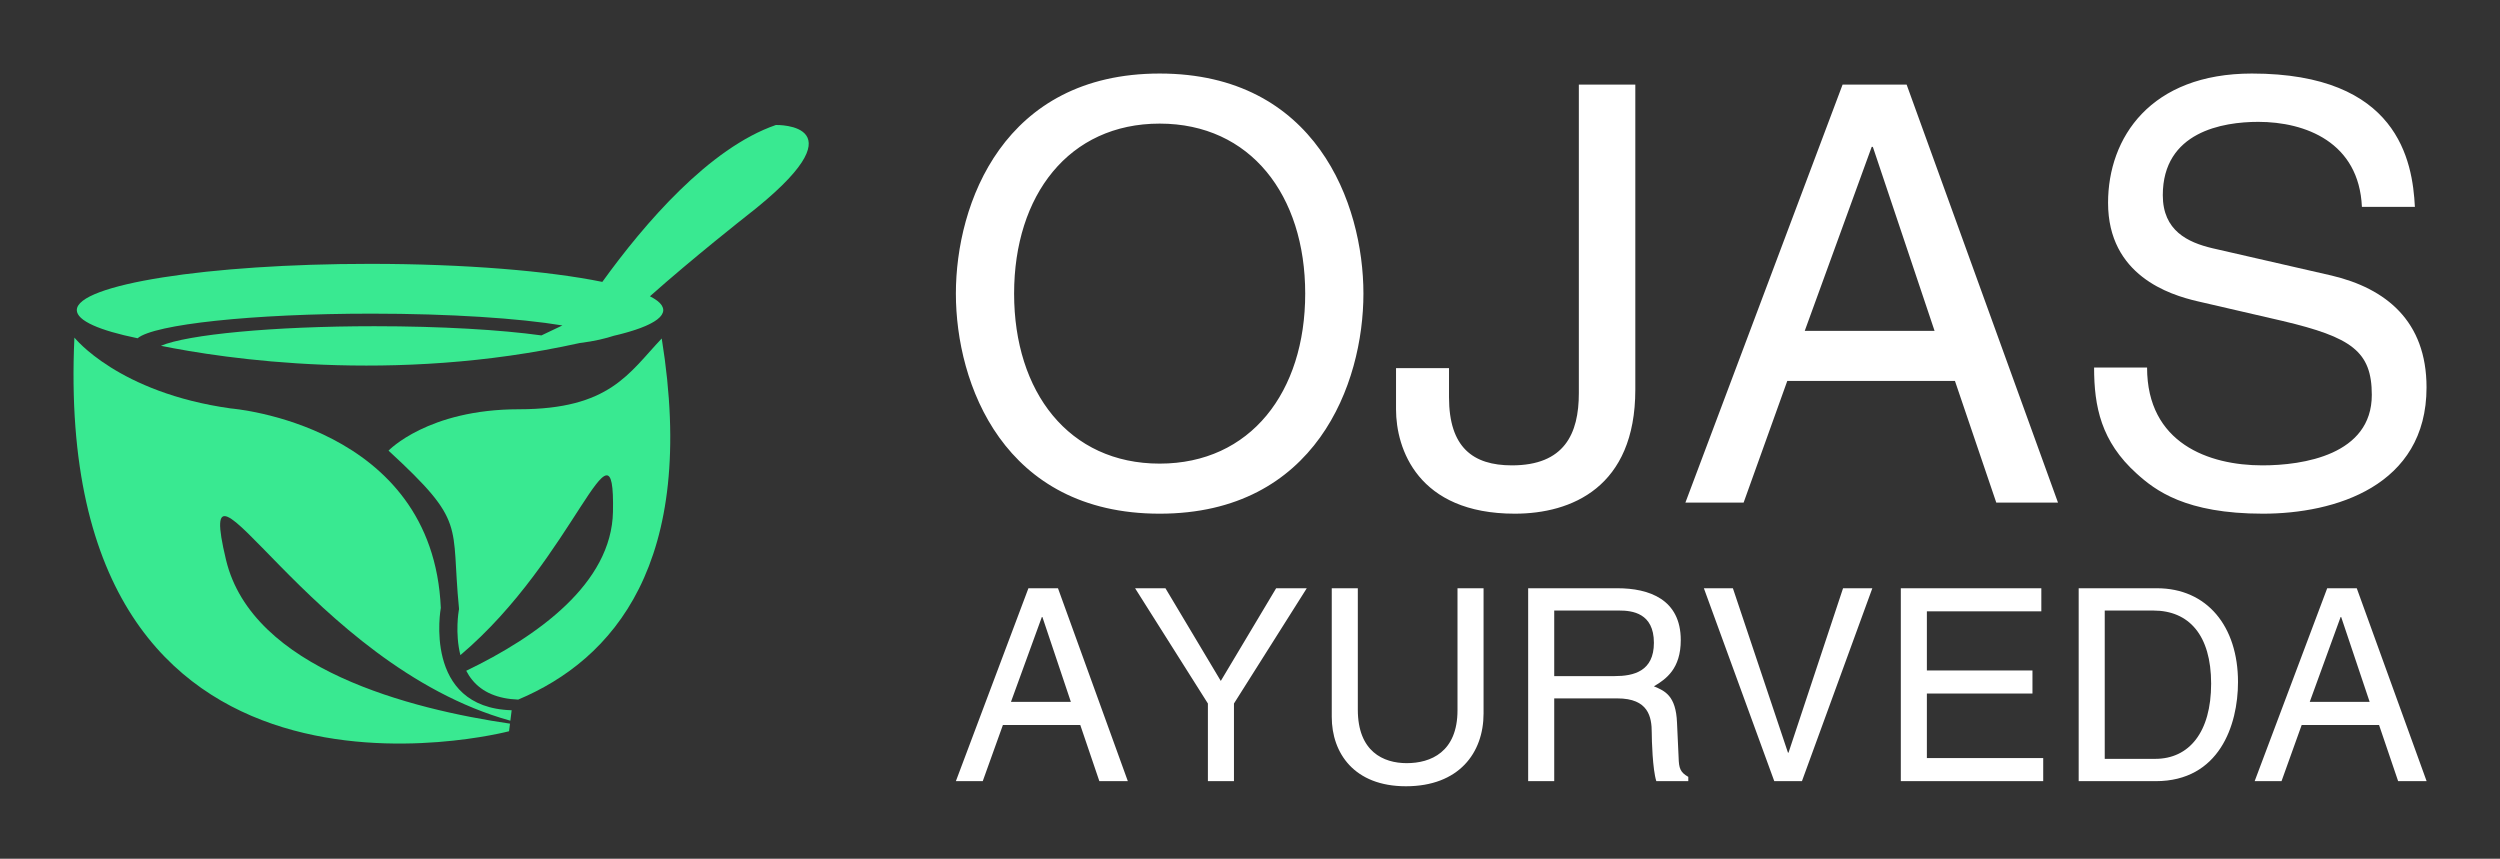
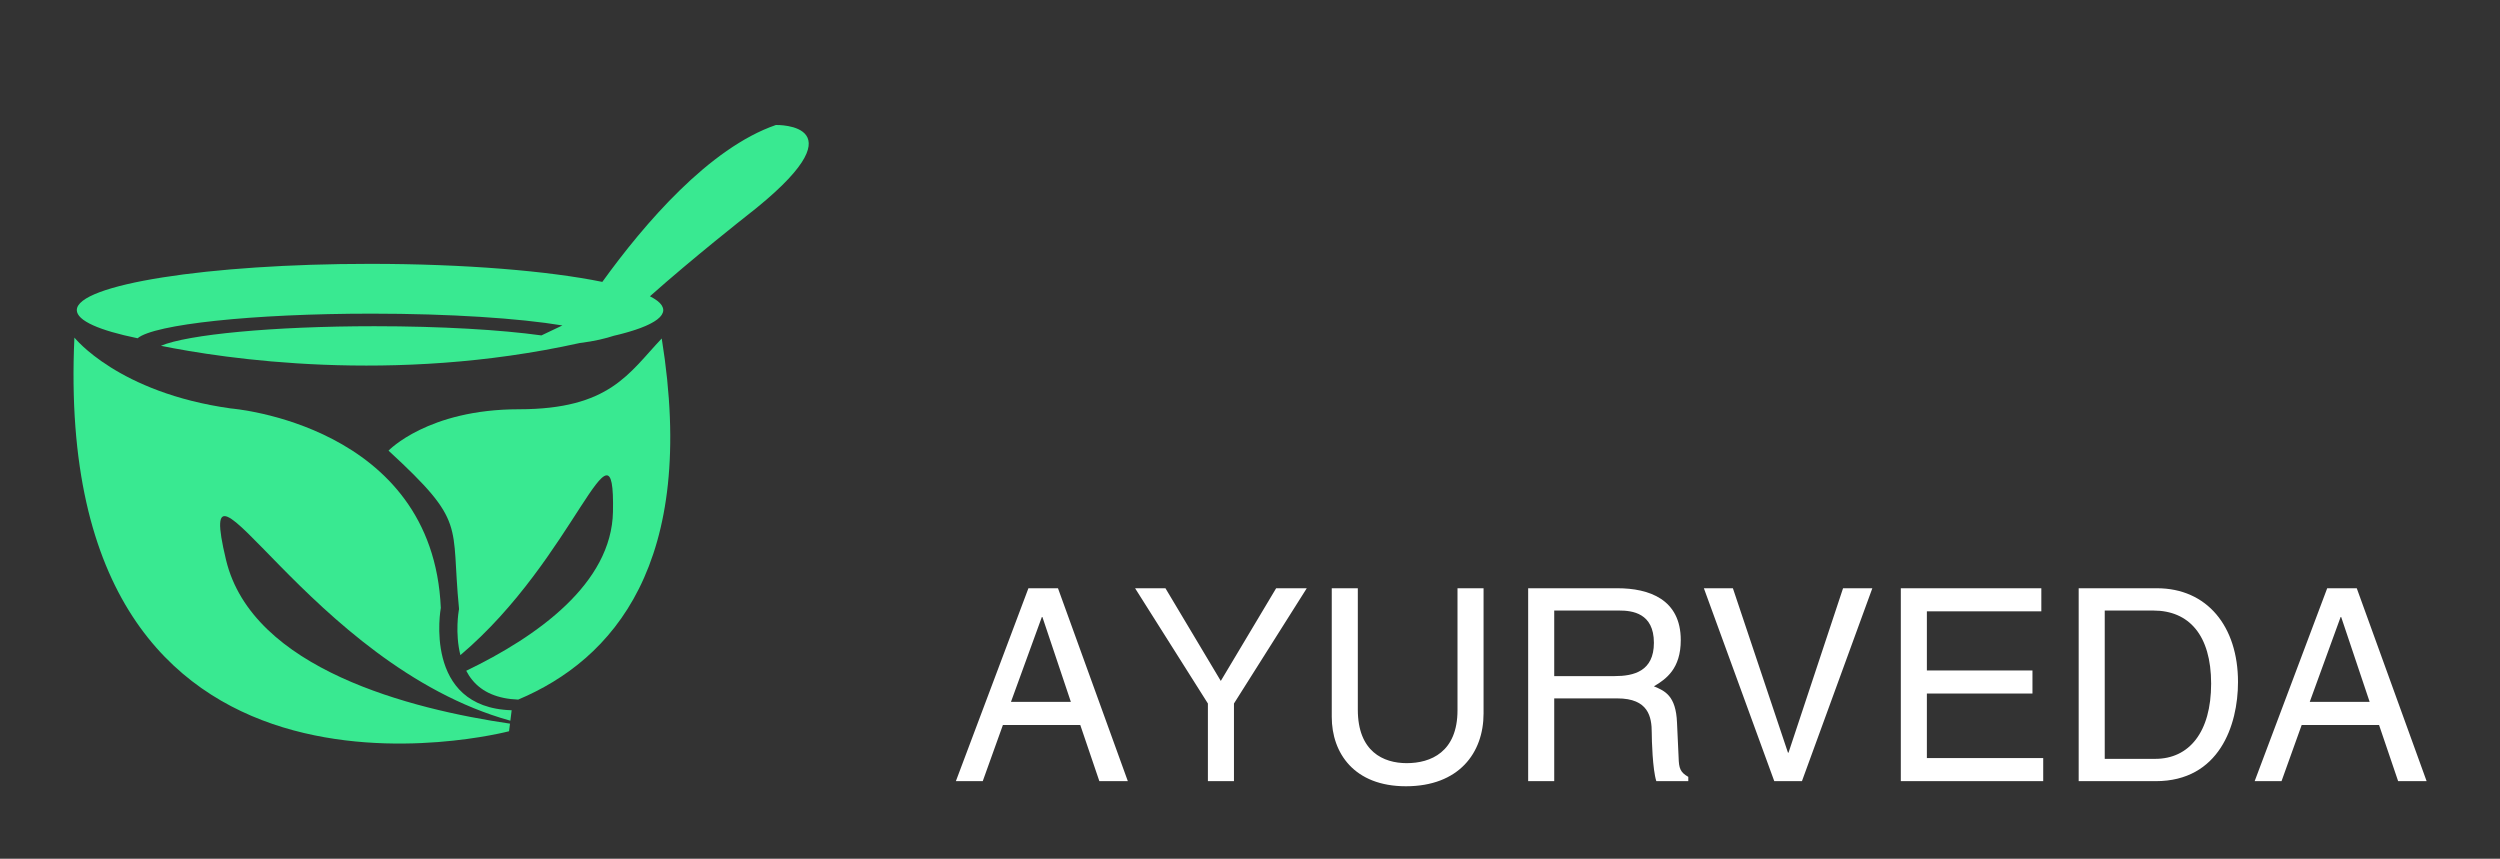
<svg xmlns="http://www.w3.org/2000/svg" version="1.1" width="3187.5" height="1094.857" viewBox="0 0 3187.5 1094.857">
  <rect x="0" y="0" width="3187.5" height="1094.857" fill="#333333" stroke="none" />
  <g transform="scale(9.375) translate(10, 10)">
    <defs id="SvgjsDefs3915" />
    <g id="SvgjsG3916" featureKey="mugSzh-0" transform="matrix(1.111,0,0,1.111,-5.556,1.445)" fill="#39e991">
      <path d="M77.004,31.132c4.438,27.562-5.994,39.332-17.572,44.206c-2.512-0.095-4.41-0.905-5.635-2.417  c-0.283-0.348-0.521-0.723-0.725-1.112c8.734-4.211,17.799-10.688,17.963-19.473c0.248-13.075-4.621,5.675-18.678,17.557  c-0.678-2.704-0.203-5.429-0.197-5.465l0.029-0.152l-0.008-0.153c-1.025-10.399,1-10.399-8.621-19.261c0,0,4.811-5.064,15.951-5.064  C70.653,39.797,72.973,35.381,77.004,31.132z" />
      <path d="M23.665,58.226C19.48,40.757,33.853,71.085,58.475,77.922l0.158-1.28c-10.921-0.321-8.672-12.528-8.672-12.528  c-0.964-22.487-25.699-24.416-25.699-24.416c-13.814-1.927-19.154-8.674-19.154-8.674C2.217,93.99,58.313,79.212,58.313,79.212  l0.117-0.93C46.368,76.52,26.872,71.62,23.665,58.226z" />
      <path d="M90.975,5c-8.15,2.817-16.076,12.044-21.242,19.204c0,0.001,0,0.001,0,0.002c-6.564-1.342-16.857-2.208-28.436-2.208  c-19.824,0-35.895,2.534-35.895,5.659c0,1.299,2.779,2.494,7.441,3.449c2.016-1.704,14.068-3.013,28.641-3.013  c9.598,0,18.096,0.568,23.36,1.443l-2.566,1.221c-4.98-0.689-12.289-1.125-20.437-1.125c-12.426,0-22.897,1.014-26.144,2.397  c7.625,1.549,28.333,4.741,51.256-0.337c1.852-0.226,3.242-0.58,4.205-0.897c0.121-0.029,0.248-0.057,0.365-0.085  c0.123-0.03,0.248-0.061,0.367-0.091c0.145-0.037,0.279-0.074,0.418-0.111c0.125-0.034,0.252-0.068,0.373-0.103  c0.131-0.037,0.256-0.074,0.381-0.111c0.125-0.037,0.246-0.074,0.363-0.112c0.115-0.036,0.229-0.071,0.338-0.108  c0.133-0.045,0.26-0.089,0.385-0.134c0.086-0.03,0.176-0.062,0.26-0.092c0.191-0.073,0.371-0.145,0.543-0.218  c0.074-0.032,0.145-0.064,0.215-0.095c0.105-0.048,0.211-0.096,0.311-0.146c0.068-0.034,0.135-0.068,0.199-0.102  c0.094-0.05,0.186-0.1,0.27-0.151c0.055-0.031,0.111-0.063,0.162-0.095c0.105-0.066,0.203-0.133,0.293-0.2  c0.023-0.017,0.047-0.031,0.066-0.048c0.107-0.082,0.199-0.166,0.283-0.249c0.027-0.027,0.051-0.055,0.076-0.083  c0.053-0.059,0.102-0.119,0.143-0.178c0.021-0.03,0.041-0.062,0.059-0.093c0.037-0.061,0.064-0.121,0.088-0.182  c0.012-0.028,0.025-0.055,0.033-0.084c0.025-0.087,0.043-0.177,0.043-0.266c0-0.087-0.018-0.175-0.043-0.262  c-0.008-0.027-0.018-0.053-0.029-0.078c-0.023-0.063-0.053-0.125-0.09-0.188c-0.016-0.028-0.031-0.055-0.049-0.082  c-0.053-0.076-0.113-0.153-0.186-0.229c-0.008-0.009-0.014-0.018-0.021-0.026c-0.08-0.083-0.176-0.165-0.279-0.246  c-0.035-0.028-0.072-0.054-0.111-0.082c-0.076-0.057-0.16-0.113-0.248-0.17c-0.045-0.028-0.088-0.056-0.137-0.084  c-0.109-0.065-0.227-0.13-0.35-0.195c-0.031-0.016-0.057-0.031-0.088-0.047c0-0.001-0.002-0.001-0.004-0.001  c5.305-4.718,11.754-9.786,11.754-9.786C102.124,4.691,90.975,5,90.975,5z" />
    </g>
    <g id="SvgjsG3917" featureKey="nameFeature-0" transform="matrix(3.959,0,0,3.959,116.912,-20.823)" fill="#ffffff">
-       <path d="M12.78 12.82 c0 -3.38 -1.88 -5.84 -5 -5.84 s-5 2.46 -5 5.84 s1.88 5.84 5 5.84 s5 -2.46 5 -5.84 z M14.78 12.82 c0 3.1 -1.64 7.56 -7 7.56 s-7 -4.46 -7 -7.56 s1.64 -7.56 7 -7.56 s7 4.46 7 7.56 z M15.9 15.38 l1.82 0 l0 1 c0 1.72 0.82 2.34 2.16 2.34 c1.8 0 2.3 -1.08 2.3 -2.48 l0 -10.6 l1.94 0 l0 10.48 c0 3.36 -2.2 4.26 -4.14 4.26 c-3.34 0 -4.08 -2.24 -4.08 -3.58 l0 -1.42 z M35.1 15.82 l-5.76 0 l-1.5 4.18 l-2 0 l5.4 -14.36 l2.2 0 l5.2 14.36 l-2.12 0 z M29.94 14.1 l4.46 0 l-2.12 -6.32 l-0.04 0 z M50.9 9.84 l-1.82 0 c-0.1 -2.22 -1.94 -2.92 -3.56 -2.92 c-1.22 0 -3.28 0.34 -3.28 2.52 c0 1.22 0.86 1.62 1.7 1.82 l4.1 0.94 c1.86 0.44 3.26 1.56 3.26 3.84 c0 3.4 -3.16 4.34 -5.62 4.34 c-2.66 0 -3.7 -0.8 -4.34 -1.38 c-1.22 -1.1 -1.46 -2.3 -1.46 -3.64 l1.82 0 c0 2.6 2.12 3.36 3.96 3.36 c1.4 0 3.76 -0.36 3.76 -2.42 c0 -1.5 -0.7 -1.98 -3.06 -2.54 l-2.94 -0.68 c-0.94 -0.22 -3.06 -0.88 -3.06 -3.38 c0 -2.24 1.46 -4.44 4.94 -4.44 c5.02 0 5.52 3 5.6 4.58 z" />
-     </g>
+       </g>
    <g id="SvgjsG3918" featureKey="nameFeature-1" transform="matrix(1.827,0,0,1.827,119.488,59.697)" fill="#ffffff">
      <path d="M9.54 15.82 l-5.76 0 l-1.5 4.18 l-2 0 l5.4 -14.36 l2.2 0 l5.2 14.36 l-2.12 0 z M4.38 14.1 l4.46 0 l-2.12 -6.32 l-0.04 0 z M20.98 14.22 l0 5.78 l-1.94 0 l0 -5.78 l-5.42 -8.58 l2.26 0 l4.12 6.9 l4.12 -6.9 l2.28 0 z M37.62 5.64 l1.94 0 l0 9.32 c0 2.94 -1.84 5.42 -5.78 5.42 c-3.86 0 -5.52 -2.48 -5.52 -5.16 l0 -9.58 l1.94 0 l0 9.04 c0 3.12 1.9 3.98 3.64 3.98 c1.78 0 3.78 -0.82 3.78 -3.94 l0 -9.08 z M44.82 13.84 l0 6.16 l-1.94 0 l0 -14.36 l6.64 0 c2.36 0 4.72 0.82 4.72 3.86 c0 2.12 -1.08 2.9 -2 3.44 c0.82 0.34 1.64 0.7 1.72 2.7 l0.12 2.6 c0.02 0.8 0.12 1.1 0.72 1.44 l0 0.32 l-2.38 0 c-0.28 -0.88 -0.34 -3.06 -0.34 -3.6 c0 -1.18 -0.24 -2.56 -2.56 -2.56 l-4.7 0 z M44.82 7.3 l0 4.88 l4.5 0 c1.42 0 2.92 -0.36 2.92 -2.48 c0 -2.22 -1.62 -2.4 -2.58 -2.4 l-4.84 0 z M62.26 17.88 l4.06 -12.24 l2.18 0 l-5.24 14.36 l-2.06 0 l-5.24 -14.36 l2.16 0 l4.1 12.24 l0.04 0 z M81.22 18.28 l0 1.72 l-10.6 0 l0 -14.36 l10.46 0 l0 1.72 l-8.52 0 l0 4.4 l7.86 0 l0 1.72 l-7.86 0 l0 4.8 l8.66 0 z M83.86 20 l0 -14.36 l5.82 0 c3.74 0 6.04 2.84 6.04 6.98 c0 3.22 -1.4 7.38 -6.12 7.38 l-5.74 0 z M85.8 7.3 l0 11.04 l3.76 0 c2.52 0 4.16 -1.98 4.16 -5.6 s-1.66 -5.44 -4.3 -5.44 l-3.62 0 z M106.22 15.82 l-5.76 0 l-1.5 4.18 l-2 0 l5.4 -14.36 l2.2 0 l5.2 14.36 l-2.12 0 z M101.06 14.1 l4.46 0 l-2.12 -6.32 l-0.04 0 z" />
    </g>
  </g>
</svg>